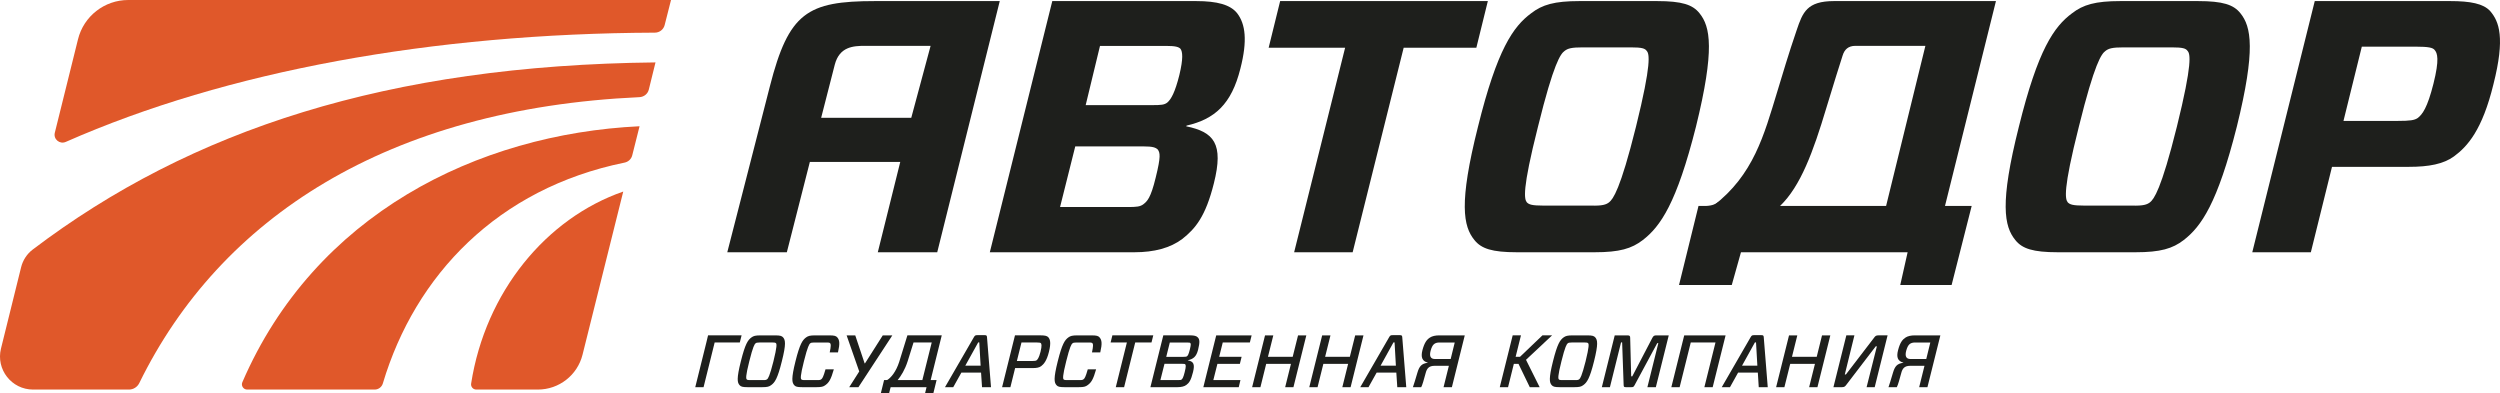
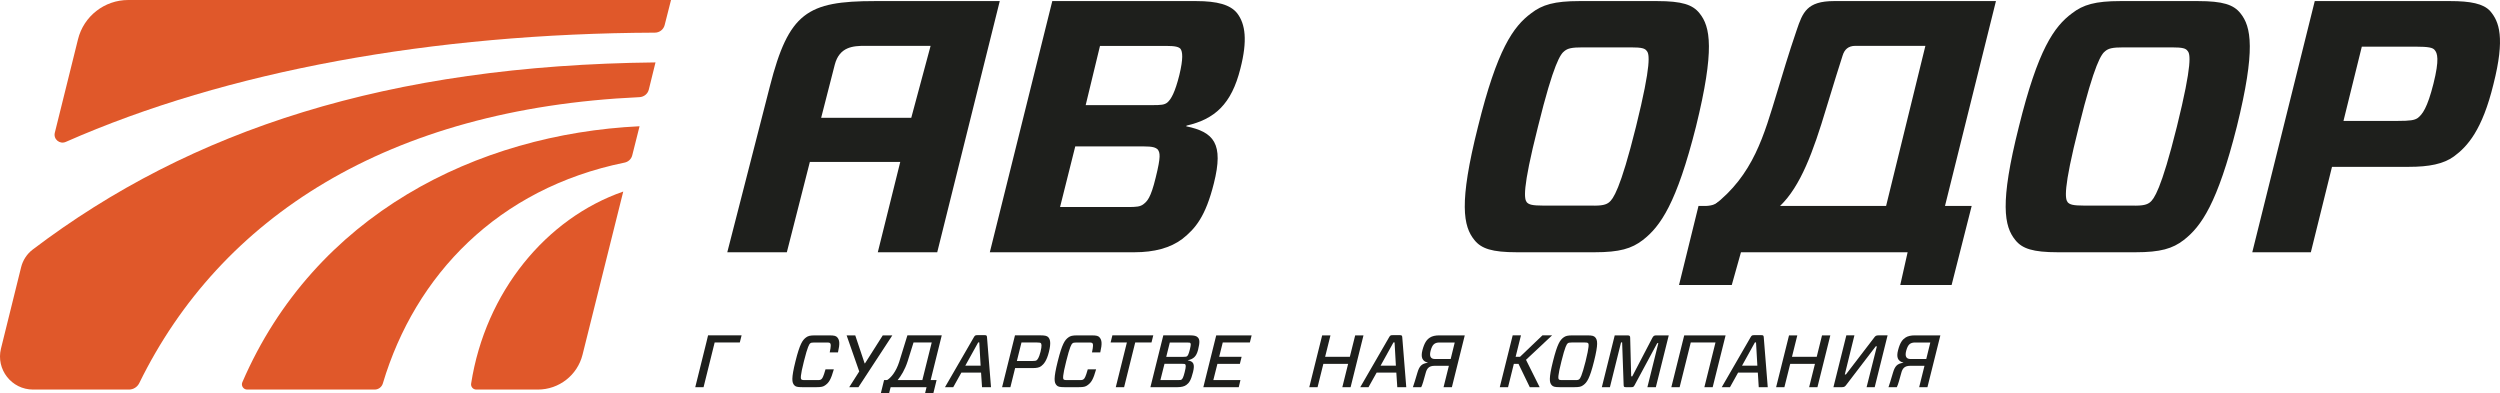
<svg xmlns="http://www.w3.org/2000/svg" width="305" height="48" viewBox="0 0 305 48" fill="none">
  <path fill-rule="evenodd" clip-rule="evenodd" d="M76.036 23.369C66.65 26.623 59.23 35.593 57.478 46.791C57.415 47.181 57.717 47.526 58.105 47.526H65.622C68.2 47.526 70.446 45.773 71.07 43.273L76.036 23.369Z" fill="#E0582A" />
  <path fill-rule="evenodd" clip-rule="evenodd" d="M29.565 46.635C29.384 47.054 29.698 47.527 30.153 47.527H45.71C46.172 47.527 46.576 47.22 46.708 46.777C50.649 33.567 60.734 22.992 76.189 19.84C76.654 19.747 77.025 19.404 77.136 18.942L78.026 15.402C58.187 16.358 38.402 26.183 29.565 46.635Z" fill="#E0582A" />
  <path fill-rule="evenodd" clip-rule="evenodd" d="M81.089 3.055L81.864 0H58.148H34.425H15.647C12.741 0 10.211 1.979 9.515 4.797L6.687 16.195C6.491 16.981 7.284 17.638 8.022 17.313C27.69 8.641 52.811 4.091 79.895 3.983C80.459 3.983 80.953 3.6 81.089 3.055Z" fill="#E0582A" />
  <path fill-rule="evenodd" clip-rule="evenodd" d="M2.574 32.61L0.12 42.523C-0.51 45.072 1.416 47.527 4.039 47.527H15.735C16.269 47.527 16.752 47.22 16.989 46.743C26.866 26.566 47.29 13.257 78.016 11.853C78.562 11.826 79.027 11.455 79.156 10.925L79.971 7.614C47.377 7.967 23.302 15.794 3.985 30.45C3.28 30.986 2.786 31.751 2.574 32.61Z" fill="#E0582A" />
-   <path fill-rule="evenodd" clip-rule="evenodd" d="M91.09 46.27C91.141 46.337 91.204 46.37 91.512 46.37H93.104C93.409 46.379 93.493 46.337 93.583 46.27C93.71 46.18 93.9 45.9 94.361 44.077C94.811 42.254 94.756 41.974 94.677 41.883C94.623 41.82 94.557 41.784 94.249 41.784H92.664C92.356 41.784 92.272 41.82 92.181 41.883C92.064 41.974 91.865 42.254 91.415 44.077C90.951 45.9 91.017 46.18 91.09 46.27ZM94.575 40.916C95.175 40.916 95.381 40.98 95.543 41.166C95.812 41.486 95.926 41.944 95.386 44.077C94.859 46.21 94.524 46.665 94.087 46.981C93.837 47.174 93.601 47.235 93.001 47.235H91.198C90.602 47.235 90.385 47.174 90.222 46.981C89.95 46.665 89.85 46.21 90.385 44.077C90.918 41.944 91.24 41.486 91.678 41.166C91.928 40.98 92.172 40.916 92.769 40.916H94.575Z" fill="#1E1F1C" />
  <path fill-rule="evenodd" clip-rule="evenodd" d="M100.702 46.982C100.448 47.175 100.213 47.235 99.616 47.235H97.862C97.267 47.235 97.048 47.175 96.888 46.982C96.619 46.665 96.517 46.207 97.048 44.077C97.581 41.944 97.91 41.486 98.341 41.166C98.597 40.98 98.839 40.916 99.436 40.916H101.19C101.784 40.916 101.995 40.98 102.155 41.166C102.426 41.486 102.486 41.902 102.233 42.992H101.226C101.395 42.197 101.368 41.974 101.287 41.884C101.23 41.82 101.169 41.785 100.864 41.785H99.327C99.019 41.785 98.941 41.82 98.851 41.884C98.73 41.974 98.534 42.254 98.079 44.077C97.617 45.9 97.678 46.183 97.756 46.271C97.81 46.337 97.871 46.37 98.181 46.37H99.713C100.024 46.379 100.105 46.337 100.196 46.271C100.319 46.183 100.448 45.999 100.711 45.06H101.727C101.368 46.316 101.133 46.665 100.702 46.982Z" fill="#1E1F1C" />
  <path fill-rule="evenodd" clip-rule="evenodd" d="M104.73 47.235H103.606L104.826 45.318L103.288 40.916H104.341L105.49 44.345L105.544 44.309L107.697 40.916H108.864L104.73 47.235Z" fill="#1E1F1C" />
  <path fill-rule="evenodd" clip-rule="evenodd" d="M117.767 44.61H119.636L119.473 41.772H119.341L117.767 44.61ZM119.69 45.46H117.287L116.296 47.235H115.289L118.816 41.133C118.933 40.929 118.997 40.889 119.241 40.889H120.119C120.342 40.889 120.399 40.929 120.414 41.133L120.903 47.235H119.808L119.69 45.46Z" fill="#1E1F1C" />
  <path fill-rule="evenodd" clip-rule="evenodd" d="M125.95 44.041C126.263 44.041 126.384 44.014 126.459 43.959C126.571 43.878 126.755 43.67 126.945 42.914C127.134 42.143 127.062 41.947 126.981 41.862C126.924 41.812 126.824 41.784 126.511 41.784H124.62L124.059 44.041H125.95ZM127.017 44.674C126.773 44.855 126.444 44.905 125.986 44.905H123.845L123.269 47.235H122.256L123.827 40.914H126.981C127.442 40.914 127.749 40.97 127.9 41.152C128.108 41.396 128.253 41.8 127.966 42.942C127.696 44.023 127.343 44.429 127.017 44.674Z" fill="#1E1F1C" />
  <path fill-rule="evenodd" clip-rule="evenodd" d="M132.697 46.982C132.444 47.175 132.209 47.235 131.612 47.235H129.863C129.266 47.235 129.046 47.175 128.886 46.982C128.612 46.665 128.512 46.207 129.046 44.077C129.579 41.944 129.905 41.486 130.339 41.166C130.593 40.98 130.837 40.916 131.431 40.916H133.186C133.783 40.916 133.991 40.98 134.15 41.166C134.422 41.486 134.485 41.902 134.232 42.992H133.222C133.391 42.197 133.367 41.974 133.285 41.884C133.228 41.82 133.168 41.785 132.86 41.785H131.322C131.018 41.785 130.936 41.82 130.846 41.884C130.725 41.974 130.527 42.254 130.077 44.077C129.616 45.9 129.68 46.183 129.752 46.271C129.806 46.337 129.869 46.37 130.177 46.37H131.714C132.016 46.379 132.1 46.337 132.191 46.271C132.318 46.183 132.444 45.999 132.707 45.06H133.726C133.367 46.316 133.131 46.665 132.697 46.982Z" fill="#1E1F1C" />
  <path fill-rule="evenodd" clip-rule="evenodd" d="M138.495 41.784L137.142 47.235H136.126L137.479 41.784H135.493L135.71 40.913H140.699L140.482 41.784H138.495Z" fill="#1E1F1C" />
  <path fill-rule="evenodd" clip-rule="evenodd" d="M87.188 41.784L85.835 47.235H84.822L86.175 41.784L86.383 40.913H90.475L90.255 41.784H87.188Z" fill="#1E1F1C" />
  <path fill-rule="evenodd" clip-rule="evenodd" d="M144.365 43.535C144.643 43.535 144.731 43.517 144.814 43.463C144.92 43.381 145.011 43.236 145.159 42.649C145.3 42.074 145.294 41.938 145.222 41.857C145.182 41.8 145.083 41.787 144.794 41.787H142.716L142.282 43.535H144.365ZM144.604 44.457C144.567 44.402 144.498 44.384 144.196 44.384H142.068L141.568 46.37H143.702C143.982 46.37 144.091 46.364 144.161 46.297C144.251 46.222 144.365 46.084 144.534 45.394C144.715 44.683 144.667 44.538 144.604 44.457ZM141.923 40.914H145.222C145.683 40.914 145.987 40.986 146.151 41.182C146.358 41.423 146.395 41.736 146.169 42.661C145.952 43.535 145.566 43.8 144.915 43.953V43.969C145.608 44.086 145.788 44.42 145.55 45.388C145.294 46.425 145.065 46.714 144.739 46.958C144.498 47.147 144.109 47.235 143.666 47.235H140.35L141.923 40.914Z" fill="#1E1F1C" />
  <path fill-rule="evenodd" clip-rule="evenodd" d="M151.128 47.235H146.808L148.378 40.916H152.699L152.482 41.784H149.175L148.741 43.526H151.478L151.264 44.393H148.524L148.026 46.37H151.333L151.128 47.235Z" fill="#1E1F1C" />
-   <path fill-rule="evenodd" clip-rule="evenodd" d="M157.8 47.235H156.791L157.496 44.393H154.475L153.772 47.235H152.76L154.334 40.916H155.343L154.692 43.526H157.71L158.362 40.916H159.371L157.8 47.235Z" fill="#1E1F1C" />
  <path fill-rule="evenodd" clip-rule="evenodd" d="M164.774 47.235H163.764L164.47 44.393H161.449L160.743 47.235H159.733L161.304 40.916H162.317L161.666 43.526H164.681L165.332 40.916H166.345L164.774 47.235Z" fill="#1E1F1C" />
  <path fill-rule="evenodd" clip-rule="evenodd" d="M168.431 44.61H170.298L170.138 41.772H170.003L168.431 44.61ZM170.352 45.46H167.949L166.957 47.235H165.953L169.478 41.133C169.596 40.929 169.655 40.889 169.9 40.889H170.777C171.003 40.889 171.057 40.929 171.075 41.133L171.564 47.235H170.469L170.352 45.46Z" fill="#1E1F1C" />
  <path fill-rule="evenodd" clip-rule="evenodd" d="M189.353 40.914L186.172 43.896L187.836 47.235H186.633L185.258 44.394H184.688L183.983 47.235H182.973L184.547 40.914H185.557L184.908 43.526H185.445L188.177 40.914H189.353Z" fill="#1E1F1C" />
  <path fill-rule="evenodd" clip-rule="evenodd" d="M190.17 46.27C190.225 46.337 190.285 46.37 190.595 46.37H192.184C192.492 46.379 192.573 46.337 192.664 46.27C192.787 46.18 192.98 45.9 193.444 44.077C193.891 42.254 193.837 41.974 193.758 41.883C193.701 41.82 193.64 41.784 193.33 41.784H191.744C191.436 41.784 191.352 41.82 191.265 41.883C191.146 41.974 190.945 42.254 190.495 44.077C190.031 45.9 190.098 46.18 190.17 46.27ZM193.658 40.916C194.253 40.916 194.46 40.98 194.626 41.166C194.894 41.486 195.006 41.944 194.472 44.077C193.939 46.21 193.601 46.665 193.167 46.981C192.914 47.174 192.685 47.235 192.087 47.235H190.278C189.681 47.235 189.464 47.174 189.302 46.981C189.033 46.665 188.931 46.21 189.464 44.077C190.001 41.944 190.321 41.486 190.755 41.166C191.008 40.98 191.256 40.916 191.849 40.916H193.658Z" fill="#1E1F1C" />
  <path fill-rule="evenodd" clip-rule="evenodd" d="M202.013 47.235H200.982L202.317 41.863H202.182L199.438 46.958C199.312 47.193 199.267 47.235 199.022 47.235H198.374C198.124 47.235 198.091 47.193 198.084 46.958L197.901 41.772H197.768L196.411 47.235H195.425L196.996 40.916H198.57C198.823 40.916 198.883 40.998 198.883 41.233L199.004 45.915H199.136L201.579 41.233C201.706 40.998 201.796 40.916 202.049 40.916H203.587L202.013 47.235Z" fill="#1E1F1C" />
  <path fill-rule="evenodd" clip-rule="evenodd" d="M208.948 47.235H207.934L209.289 41.784H206.273L204.916 47.235H203.904L205.474 40.916H206.487H209.508H210.522L208.948 47.235Z" fill="#1E1F1C" />
  <path fill-rule="evenodd" clip-rule="evenodd" d="M212.529 44.61H214.398L214.236 41.772H214.1L212.529 44.61ZM214.456 45.46H212.047L211.058 47.235H210.054L213.578 41.133C213.696 40.929 213.76 40.889 214.001 40.889H214.879C215.107 40.889 215.159 40.929 215.177 41.133L215.665 47.235H214.567L214.456 45.46Z" fill="#1E1F1C" />
  <path fill-rule="evenodd" clip-rule="evenodd" d="M221.728 47.235H220.715L221.424 44.393H218.406L217.697 47.235H216.687L218.261 40.916H219.271L218.623 43.526H221.641L222.286 40.916H223.3L221.728 47.235Z" fill="#1E1F1C" />
  <path fill-rule="evenodd" clip-rule="evenodd" d="M225.253 40.914H226.239L225.066 45.686H225.201L228.627 41.215C228.793 40.971 228.904 40.914 229.166 40.914H230.285L228.714 47.235H227.725L228.98 42.251H228.841L225.256 46.94C225.084 47.184 224.973 47.235 224.711 47.235H223.679L225.253 40.914Z" fill="#1E1F1C" />
  <path fill-rule="evenodd" clip-rule="evenodd" d="M235.004 43.8L235.498 41.785H233.656C233.044 41.785 232.77 42.022 232.561 42.776C232.387 43.423 232.525 43.8 233.086 43.8H235.004ZM231.958 45.493C231.762 46.216 231.557 46.982 231.41 47.235H230.396C230.523 46.895 230.677 46.352 230.945 45.466C231.183 44.668 231.448 44.364 232.206 44.258L232.215 44.24C231.548 44.072 231.326 43.616 231.567 42.712C231.811 41.769 232.112 41.417 232.474 41.182C232.742 41.001 233.159 40.916 233.571 40.916H236.725L235.148 47.235H234.139L234.787 44.629H233.032C232.326 44.629 232.094 44.987 231.958 45.493Z" fill="#1E1F1C" />
  <path fill-rule="evenodd" clip-rule="evenodd" d="M176.982 43.8L177.477 41.785H175.635C175.017 41.785 174.748 42.022 174.54 42.776C174.365 43.423 174.504 43.8 175.068 43.8H176.982ZM173.937 45.493C173.741 46.216 173.533 46.982 173.388 47.235H172.375C172.502 46.895 172.658 46.352 172.924 45.466C173.162 44.668 173.427 44.364 174.184 44.258L174.193 44.24C173.527 44.072 173.307 43.616 173.539 42.712C173.792 41.769 174.088 41.417 174.453 41.182C174.721 41.001 175.137 40.916 175.553 40.916H178.701L177.13 47.235H176.114L176.762 44.629H175.01C174.305 44.629 174.073 44.987 173.937 45.493Z" fill="#1E1F1C" />
  <path fill-rule="evenodd" clip-rule="evenodd" d="M109.512 46.37C109.919 45.876 110.398 45.123 110.739 44.059C111.01 43.224 111.266 42.386 111.45 41.784H113.669L112.527 46.37H109.512ZM114.894 40.913H114.474H113.883H111.716H110.989H110.703C110.703 40.913 110.078 42.974 109.702 44.153C109.325 45.324 108.713 46.102 108.167 46.409C108.134 46.43 108.176 46.52 108.251 46.623L108.107 47.235H112.312H113.039L112.852 48H113.863L114.263 46.37H113.54L114.894 40.913Z" fill="#1E1F1C" />
  <path fill-rule="evenodd" clip-rule="evenodd" d="M108.465 48L108.873 46.371H107.857L107.455 48H108.465Z" fill="#1E1F1C" />
  <path fill-rule="evenodd" clip-rule="evenodd" d="M207.874 25.14C208.712 25.14 209.225 24.971 209.801 24.562C209.756 25.613 208.995 26.315 208.995 26.315L207.874 25.14Z" fill="#1E1F1C" />
  <path fill-rule="evenodd" clip-rule="evenodd" d="M140.554 12.826C141.694 12.826 142.044 12.784 142.397 12.522C142.876 12.127 143.359 11.251 143.883 9.147C144.368 7.135 144.281 6.306 144.016 5.951C143.798 5.734 143.446 5.601 142.267 5.601H134.199L132.453 12.826H140.554ZM141.257 18.253C140.995 17.994 140.642 17.861 139.505 17.861H131.181L129.327 25.258H137.578C138.673 25.258 139.11 25.213 139.505 24.909C139.942 24.556 140.383 24.207 140.995 21.666C141.649 19.042 141.519 18.651 141.257 18.253ZM128.379 0.133H145.945C148.484 0.133 150.106 0.569 150.938 1.621C151.942 2.932 152.207 4.945 151.33 8.358C150.239 12.739 148.179 14.534 144.764 15.324L144.715 15.408C148.092 16.107 149.316 17.512 148.092 22.368C147.085 26.394 145.855 27.882 144.236 29.154C142.789 30.248 140.819 30.775 138.41 30.775H120.758L128.379 0.133Z" fill="#1E1F1C" />
-   <path fill-rule="evenodd" clip-rule="evenodd" d="M171.248 5.821L165.024 30.774H157.885L164.105 5.821H154.776L156.178 0.132H181.517L180.115 5.821H171.248Z" fill="#1E1F1C" />
  <path fill-rule="evenodd" clip-rule="evenodd" d="M186.274 24.685C186.537 24.953 186.887 25.083 188.288 25.083H194.114C195.516 25.125 195.955 24.953 196.305 24.685C196.788 24.293 197.666 23.2 199.592 15.45C201.522 7.659 201.211 6.565 200.906 6.218C200.689 5.909 200.337 5.779 198.938 5.779H193.107C191.708 5.779 191.27 5.909 190.875 6.218C190.393 6.565 189.558 7.659 187.635 15.45C185.662 23.242 185.967 24.293 186.274 24.685ZM202.175 0.133C205.197 0.133 206.512 0.569 207.343 1.621C208.659 3.239 209.225 6.041 206.909 15.45C204.543 24.818 202.574 27.623 200.421 29.287C199.064 30.334 197.578 30.775 194.554 30.775H185.05C182.029 30.775 180.715 30.334 179.882 29.287C178.52 27.623 177.953 24.818 180.317 15.45C182.642 6.041 184.61 3.239 186.799 1.621C188.156 0.569 189.649 0.133 192.67 0.133H202.175Z" fill="#1E1F1C" />
  <path fill-rule="evenodd" clip-rule="evenodd" d="M252.265 24.685C252.527 24.953 252.877 25.083 254.282 25.083H260.104C261.506 25.125 261.943 24.953 262.296 24.685C262.775 24.293 263.653 23.2 265.58 15.45C267.509 7.659 267.201 6.565 266.89 6.218C266.673 5.909 266.324 5.779 264.922 5.779H259.097C257.695 5.779 257.254 5.909 256.863 6.218C256.383 6.565 255.548 7.659 253.622 15.45C251.65 23.242 251.96 24.293 252.265 24.685ZM268.163 0.133C271.187 0.133 272.502 0.569 273.334 1.621C274.645 3.239 275.215 6.041 272.893 15.45C270.529 24.818 268.558 27.623 266.414 29.287C265.057 30.334 263.568 30.775 260.541 30.775H251.038C248.017 30.775 246.699 30.334 245.87 29.287C244.51 27.623 243.943 24.818 246.304 15.45C248.629 6.041 250.597 3.239 252.789 1.621C254.146 0.569 255.639 0.133 258.66 0.133H268.163Z" fill="#1E1F1C" />
  <path fill-rule="evenodd" clip-rule="evenodd" d="M292.461 14.752C294.08 14.752 294.56 14.664 294.955 14.402C295.527 13.965 296.137 13.173 296.884 10.199C297.629 7.225 297.364 6.478 297.017 6.086C296.793 5.821 296.317 5.691 294.689 5.691H288.141L285.904 14.752H292.461ZM299.381 19.084C298.109 20.006 296.359 20.355 293.863 20.355H284.504L281.924 30.774H274.778L282.4 0.132H298.899C301.398 0.132 302.972 0.439 303.804 1.355C304.898 2.627 305.646 4.595 304.198 10.286C302.842 15.848 301.045 17.861 299.381 19.084Z" fill="#1E1F1C" />
  <path fill-rule="evenodd" clip-rule="evenodd" d="M100.18 14.375C101.006 11.139 101.673 8.533 101.842 7.891C102.42 5.689 104.091 5.592 105.559 5.592H113.534L111.173 14.375H100.18ZM106.732 0.133C98.477 0.133 96.227 1.548 93.927 10.524C91.702 19.195 88.729 30.775 88.729 30.775H95.995C95.995 30.775 97.376 25.342 98.802 19.756H109.831L107.091 30.775H114.342L121.97 0.133H106.732Z" fill="#1E1F1C" />
  <path fill-rule="evenodd" clip-rule="evenodd" d="M222.793 13.236C223.839 9.753 224.336 8.264 224.804 6.761C225.018 6.068 225.467 5.592 226.366 5.592H234.898L230.104 25.125H217.166C219.678 22.724 221.221 18.478 222.793 13.236ZM211.276 34.77L212.397 30.775H232.73L231.832 34.77H238.097L240.545 25.125H237.289L243.506 0.132H223.758C220.432 0.132 219.929 1.518 219.198 3.667C218.171 6.659 217.475 9.063 216.823 11.193C215.21 16.478 213.937 21.35 208.999 25.125H207.217L204.841 34.77H211.276Z" fill="#1E1F1C" />
</svg>